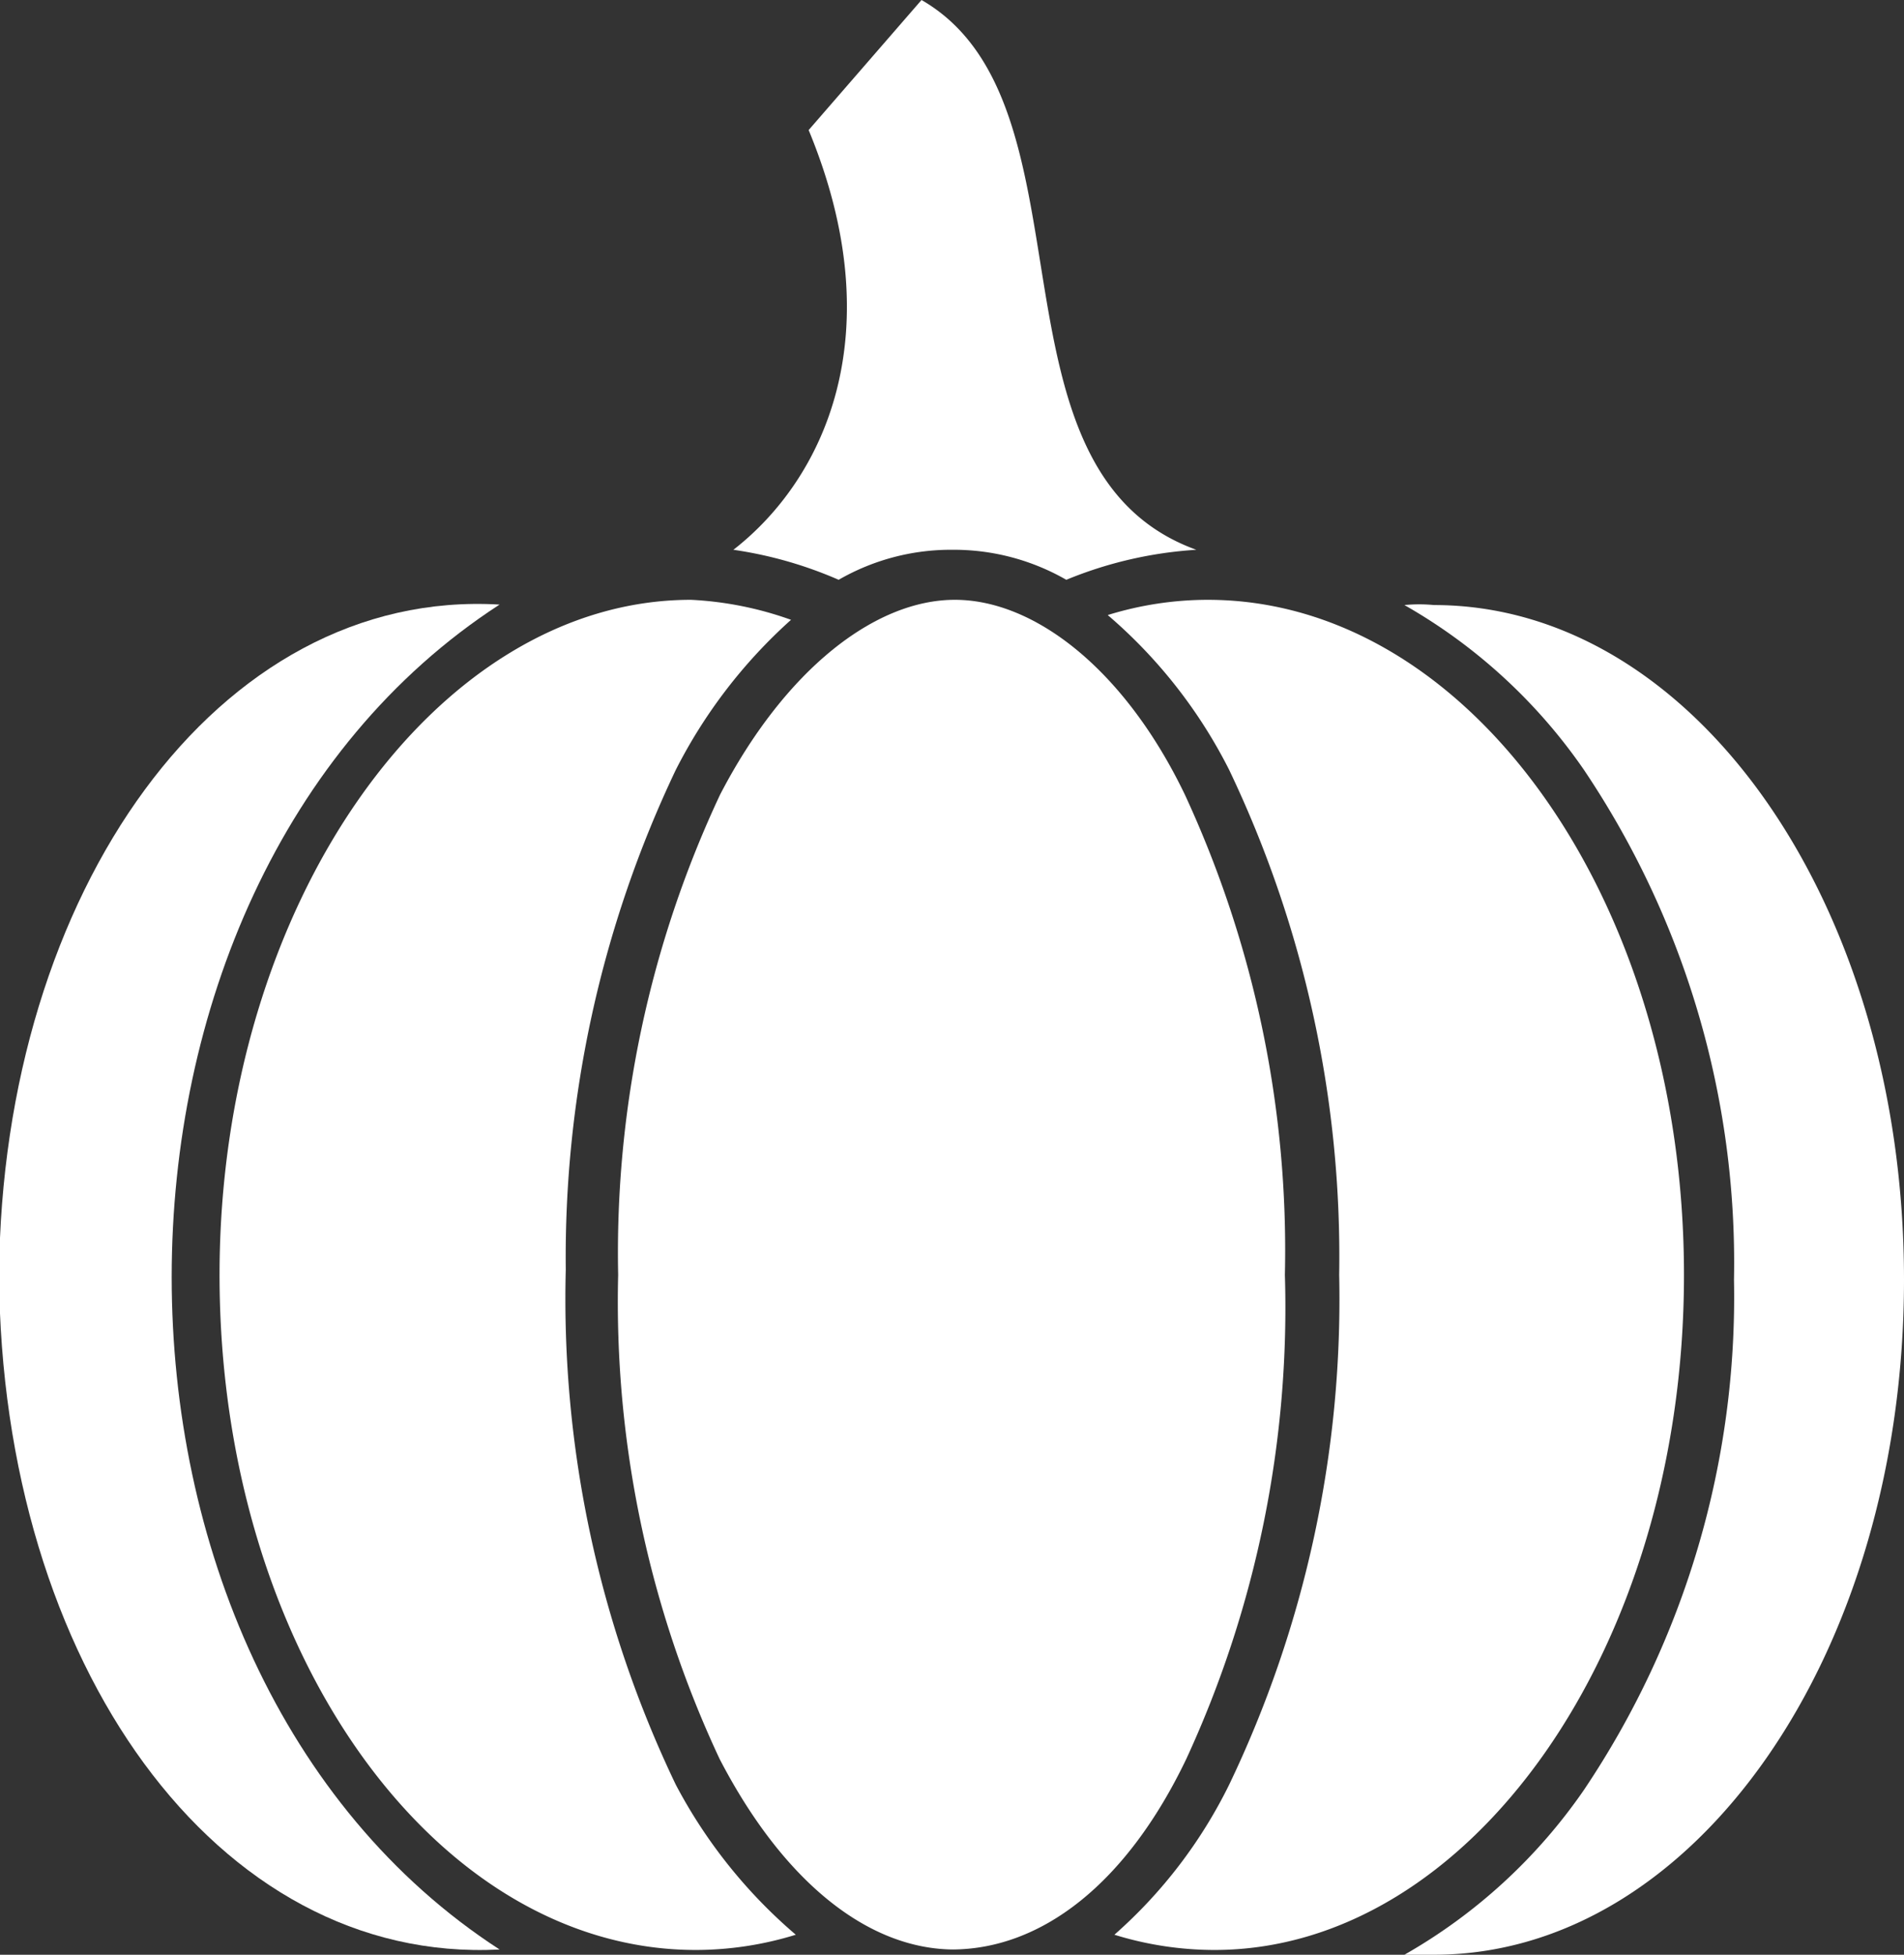
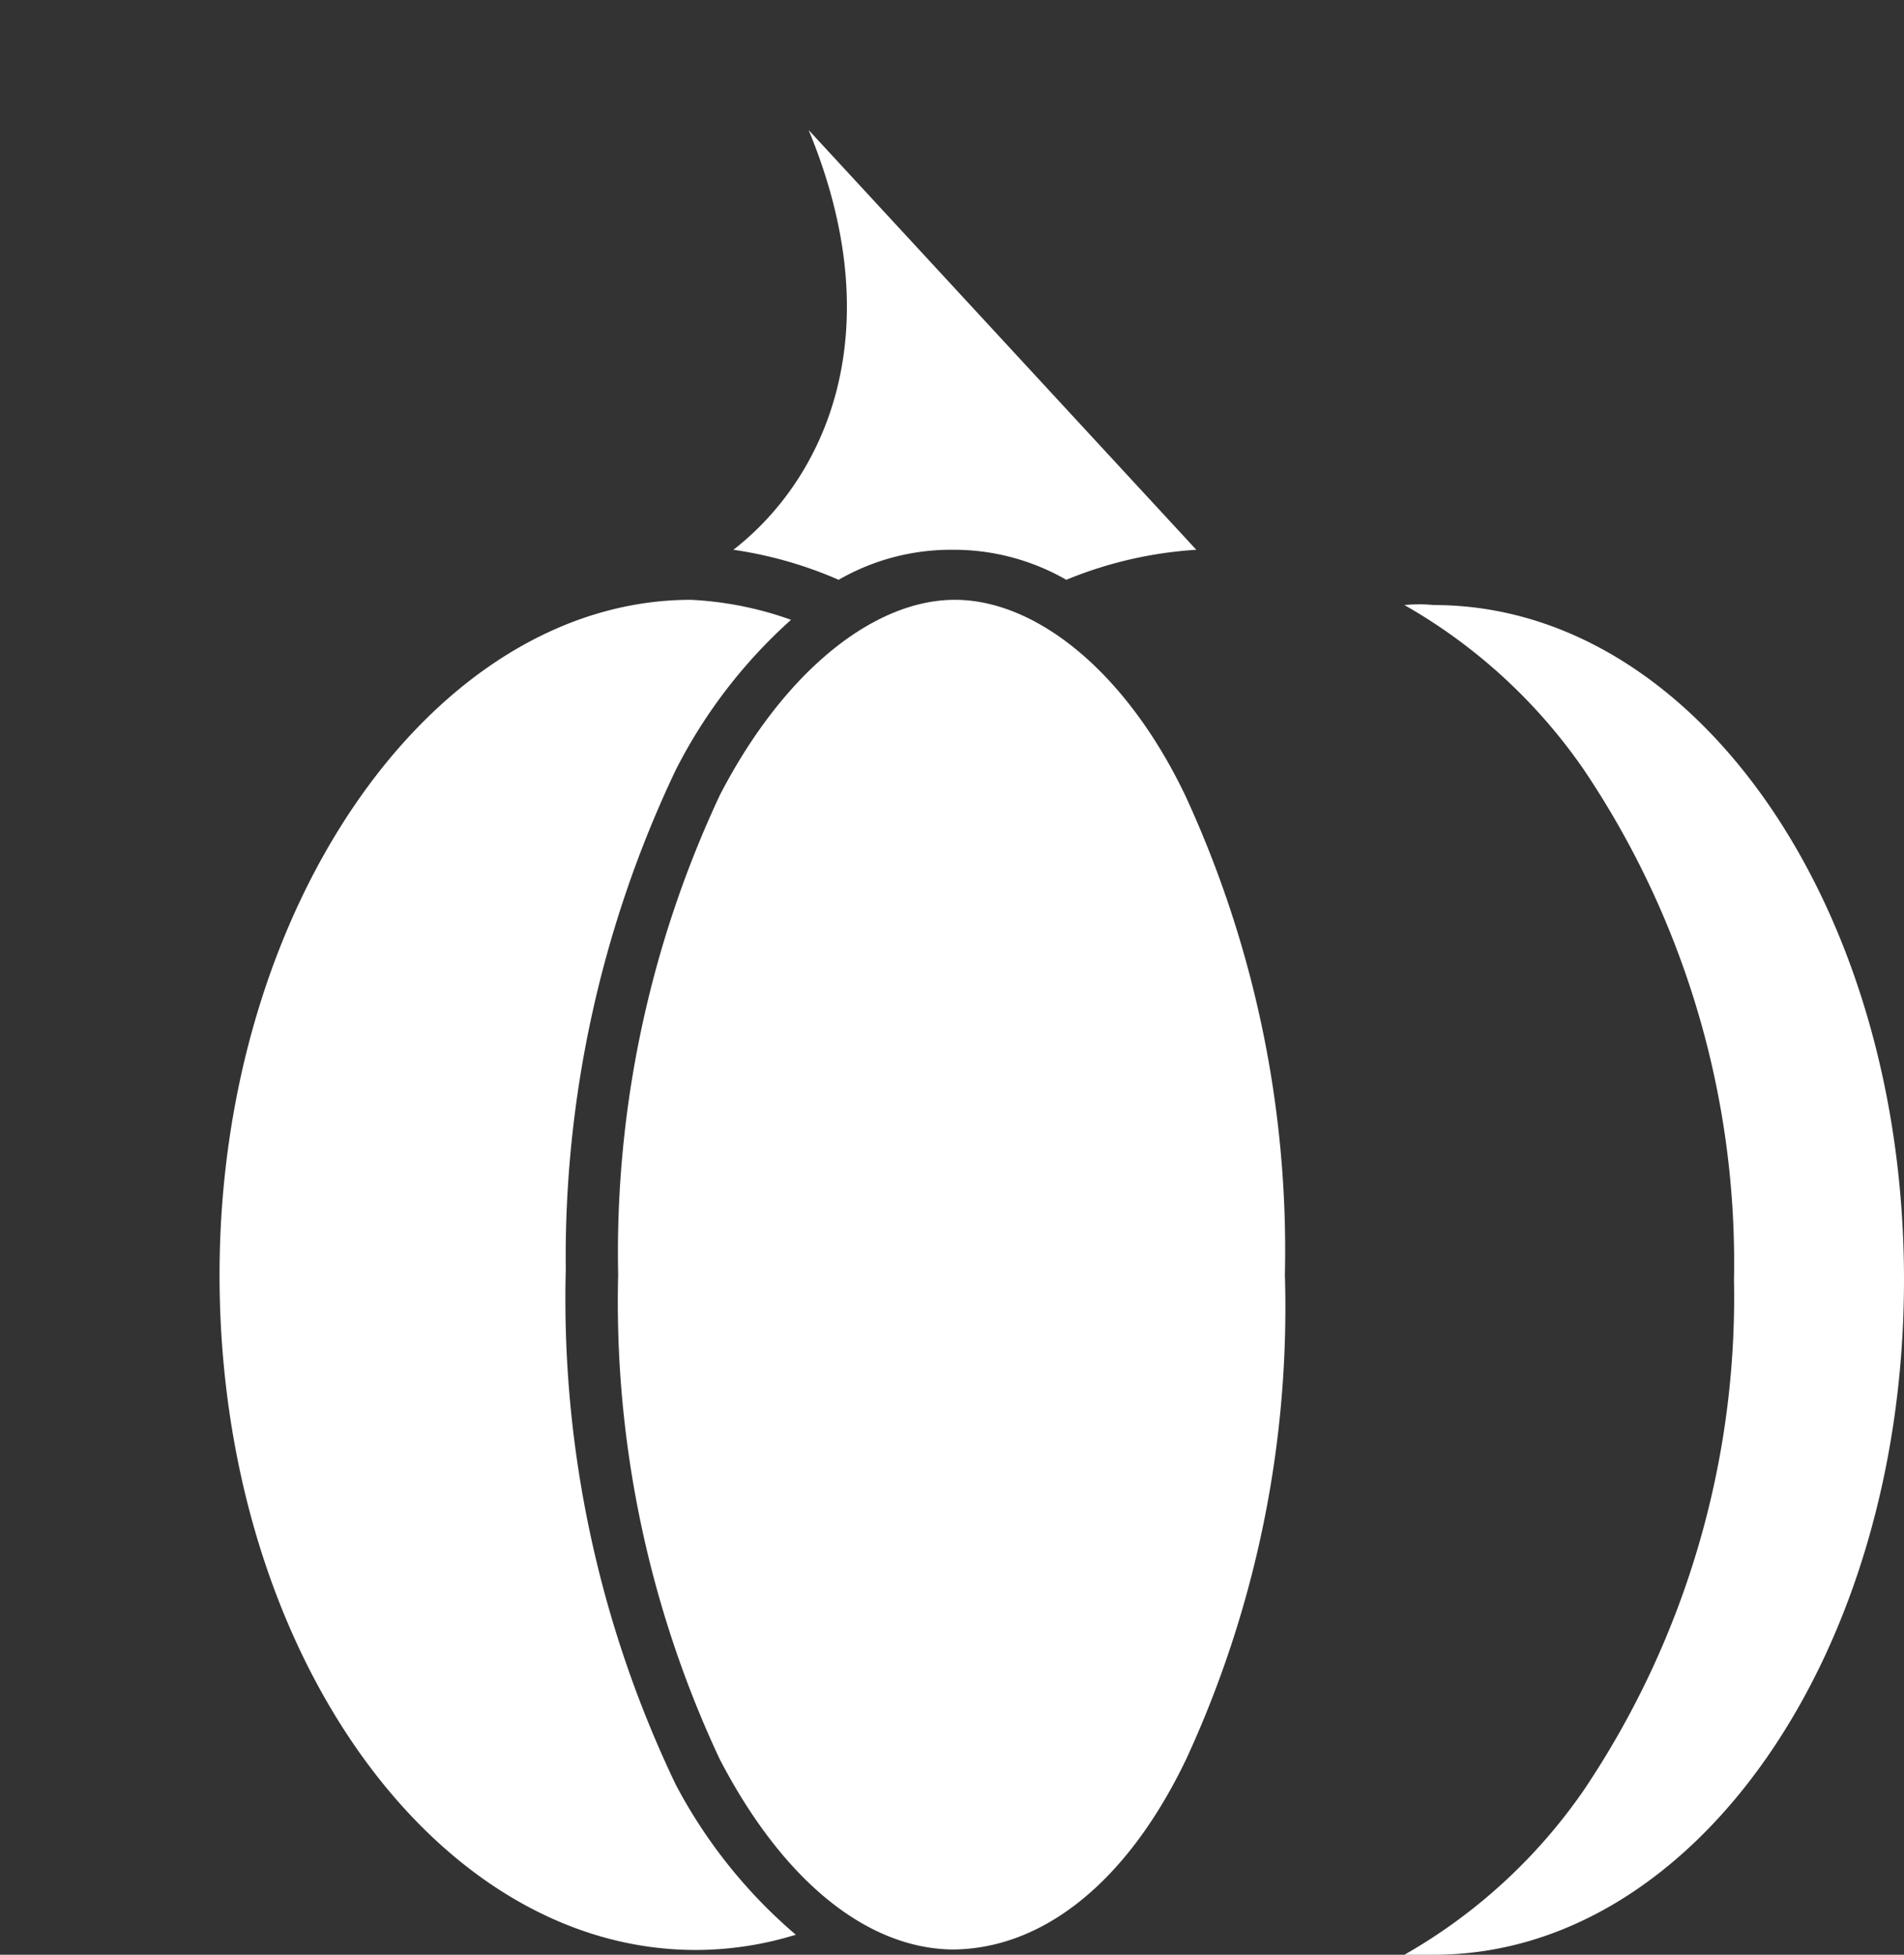
<svg xmlns="http://www.w3.org/2000/svg" id="Layer_1" data-name="Layer 1" viewBox="0 0 39.98 41.03">
  <rect x="0" y="0" width="39.98" height="41.03" fill="#333333" stroke="none" />
  <defs>
    <style>.cls-1{fill:#fff;}</style>
  </defs>
-   <path class="cls-1" d="M16,30.84C16.05,39,20.57,45.31,26.51,45c-9.18-5.95-9.18-22.28,0-28.23C20.6,16.42,16.06,22.79,16,30.84Z" transform="translate(-16.02 -4.08)" />
-   <path class="cls-1" d="M36,15.62a4.74,4.74,0,0,1,2.41.63,8.55,8.55,0,0,1,2.73-.63c-4.62-1.67-2-9.37-5.77-11.54L33,6.81c1.78,4.3.31,7.34-1.58,8.81a8.58,8.58,0,0,1,2.21.63,4.72,4.72,0,0,1,2.41-.63Z" transform="translate(-16.02 -4.08)" />
+   <path class="cls-1" d="M36,15.62a4.74,4.74,0,0,1,2.41.63,8.55,8.55,0,0,1,2.73-.63L33,6.81c1.78,4.3.31,7.34-1.58,8.81a8.58,8.58,0,0,1,2.21.63,4.72,4.72,0,0,1,2.41-.63Z" transform="translate(-16.02 -4.08)" />
  <path class="cls-1" d="M20.63,30.84c0,7.87,4.52,14.17,10,14.17a7.13,7.13,0,0,0,2.1-.32,10.69,10.69,0,0,1-2.52-3.15,23.58,23.58,0,0,1-2.31-10.81,23.79,23.79,0,0,1,2.31-10.49,10.78,10.78,0,0,1,2.42-3.15,7.26,7.26,0,0,0-2.1-.42C25.15,16.67,20.63,23.07,20.63,30.84Zm28.65-10.6a18.53,18.53,0,0,1,3.15,10.7,18.54,18.54,0,0,1-3.15,10.71,11.46,11.46,0,0,1-3.77,3.46h.62c5.46,0,9.87-6.29,9.87-14.17s-4.41-14.16-9.87-14.16a3.21,3.21,0,0,0-.62,0A11.46,11.46,0,0,1,49.28,20.24Z" transform="translate(-16.02 -4.08)" />
-   <path class="cls-1" d="M41.83,20.24a23.71,23.71,0,0,1,2.31,10.6,23.57,23.57,0,0,1-2.31,10.7,10.18,10.18,0,0,1-2.41,3.15,7.13,7.13,0,0,0,2.1.32c5.35,0,9.86-6.3,9.86-14.17s-4.51-14.17-10-14.17a7.13,7.13,0,0,0-2.1.32A10.5,10.5,0,0,1,41.83,20.24Z" transform="translate(-16.02 -4.08)" />
  <path class="cls-1" d="M36,45c1.88,0,3.67-1.37,4.93-4A22.61,22.61,0,0,0,43,30.84a22.76,22.76,0,0,0-2.1-10.08c-1.26-2.62-3.15-4.09-4.83-4.09s-3.57,1.47-4.93,4.09A22.63,22.63,0,0,0,29,30.84,22.61,22.61,0,0,0,31.13,41c1.36,2.62,3.15,4,4.93,4Z" transform="translate(-16.02 -4.08)" />
</svg>